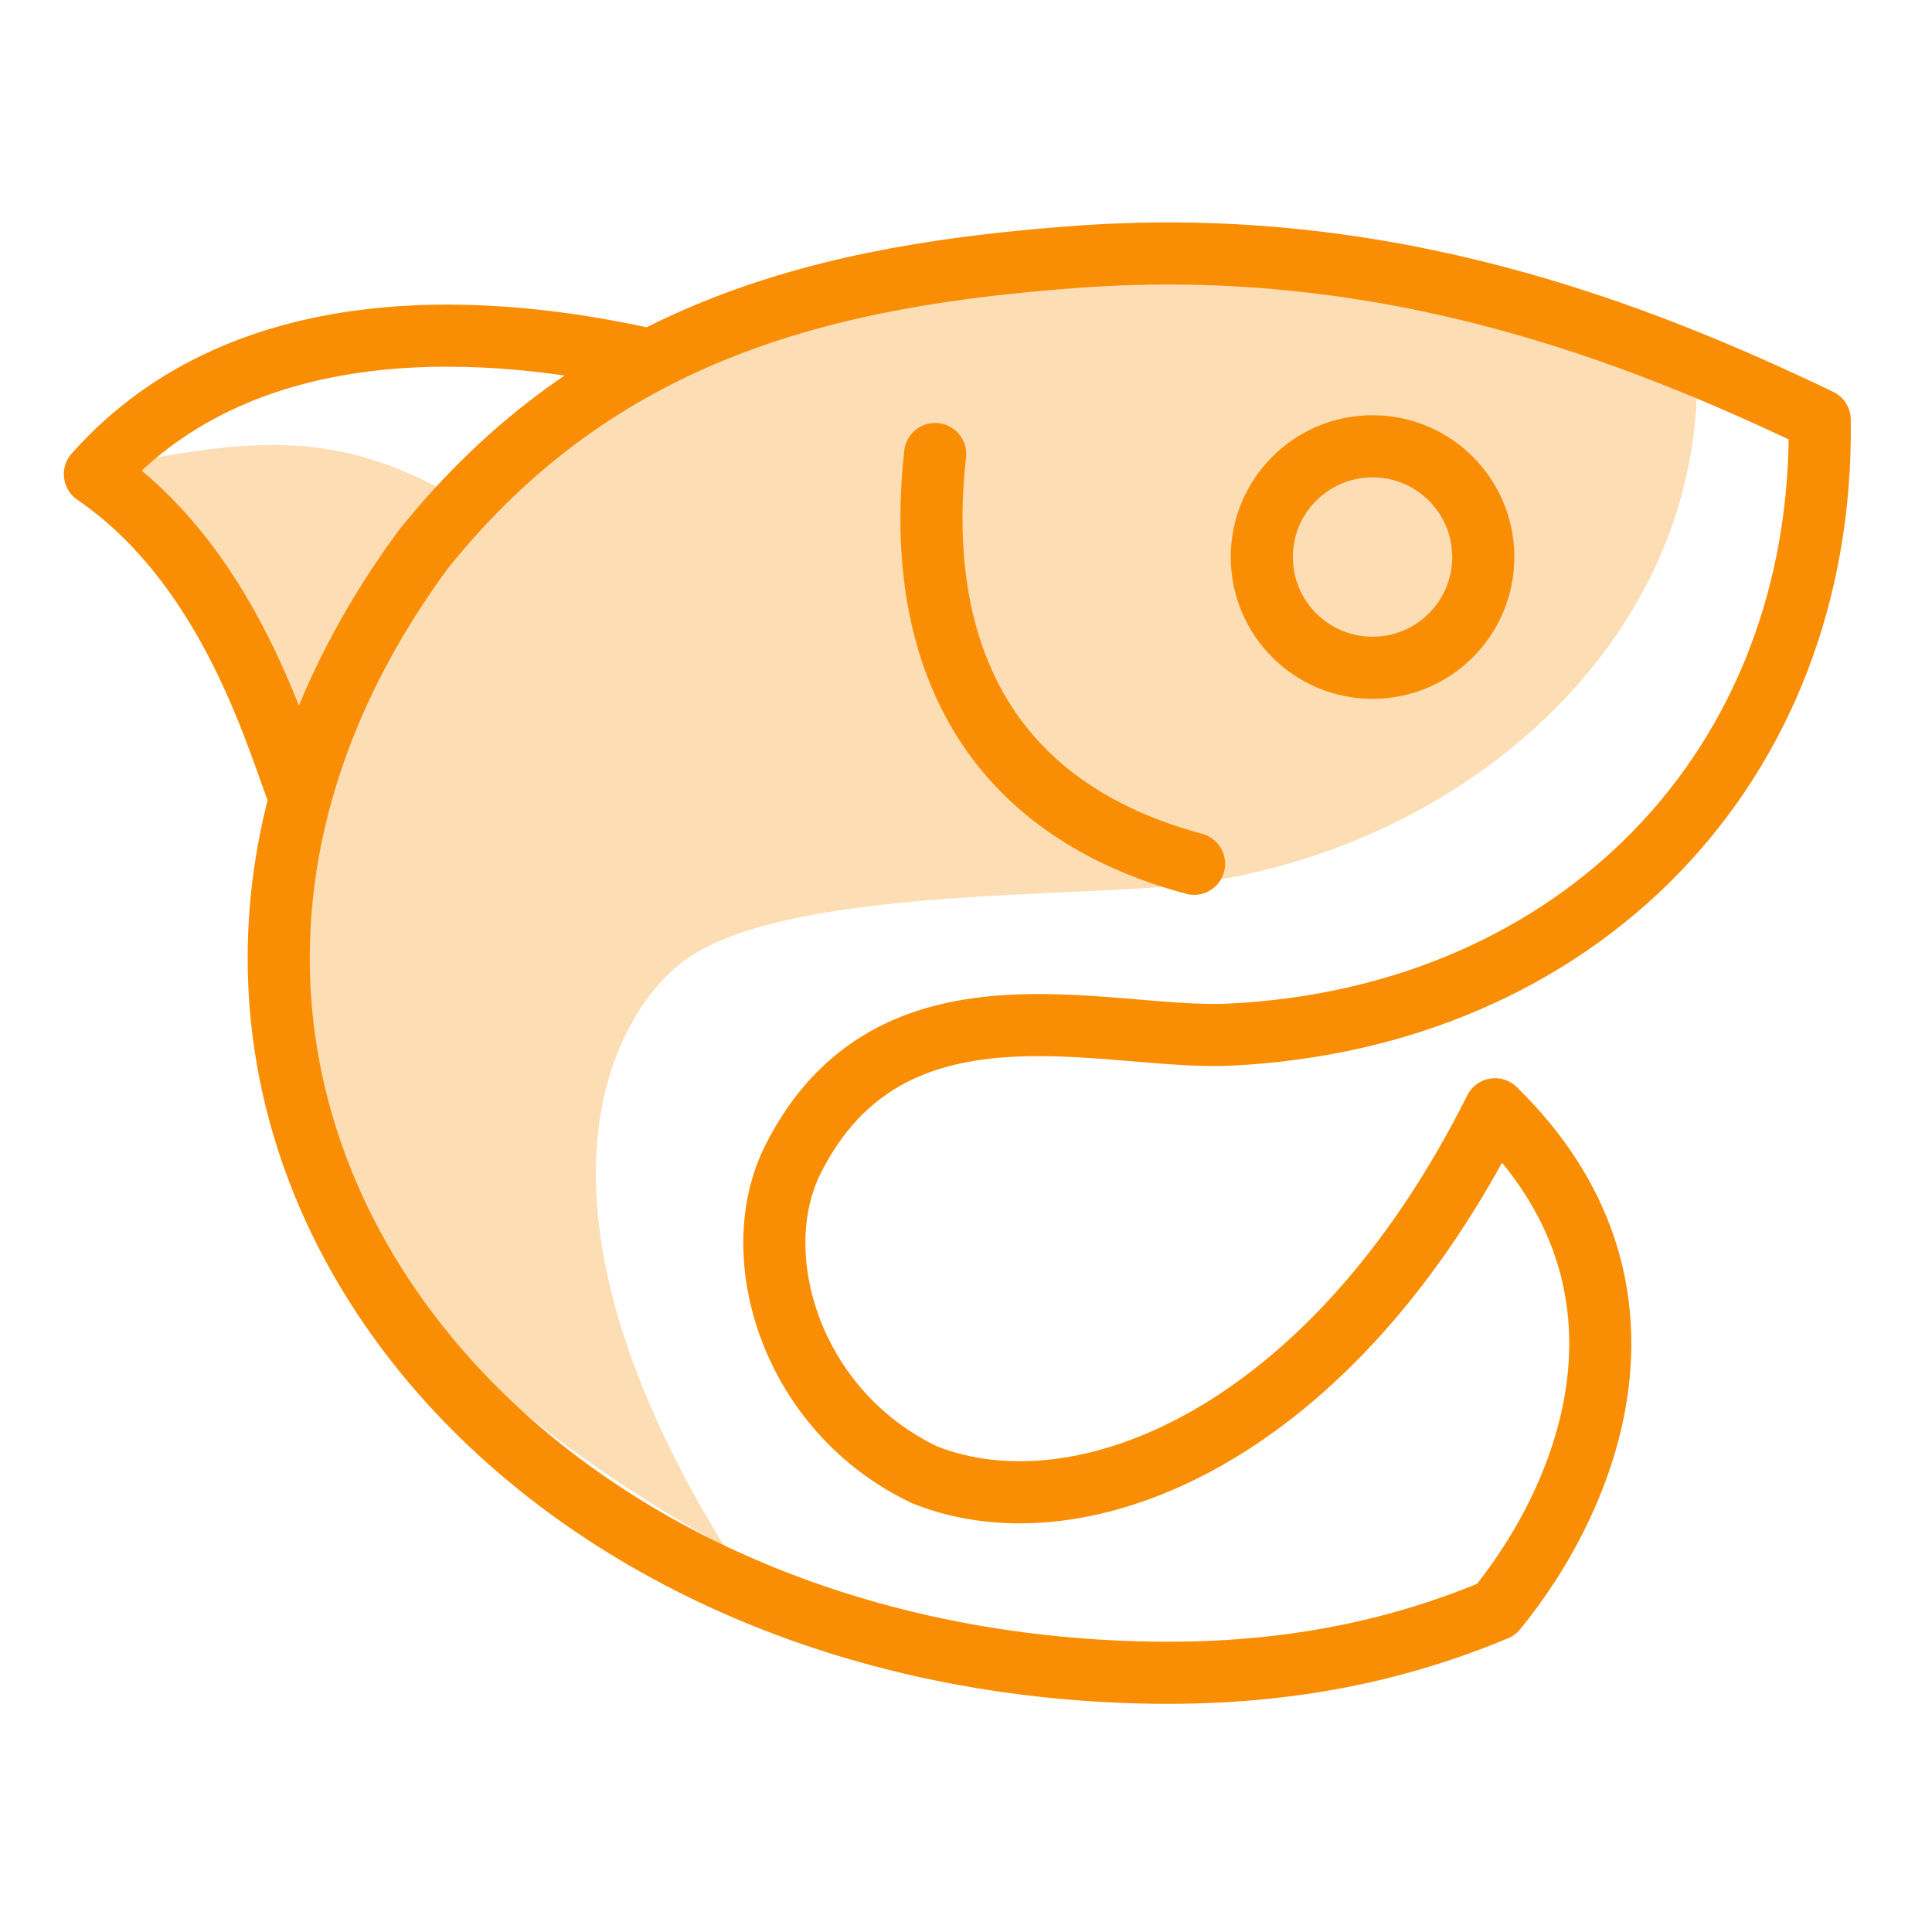
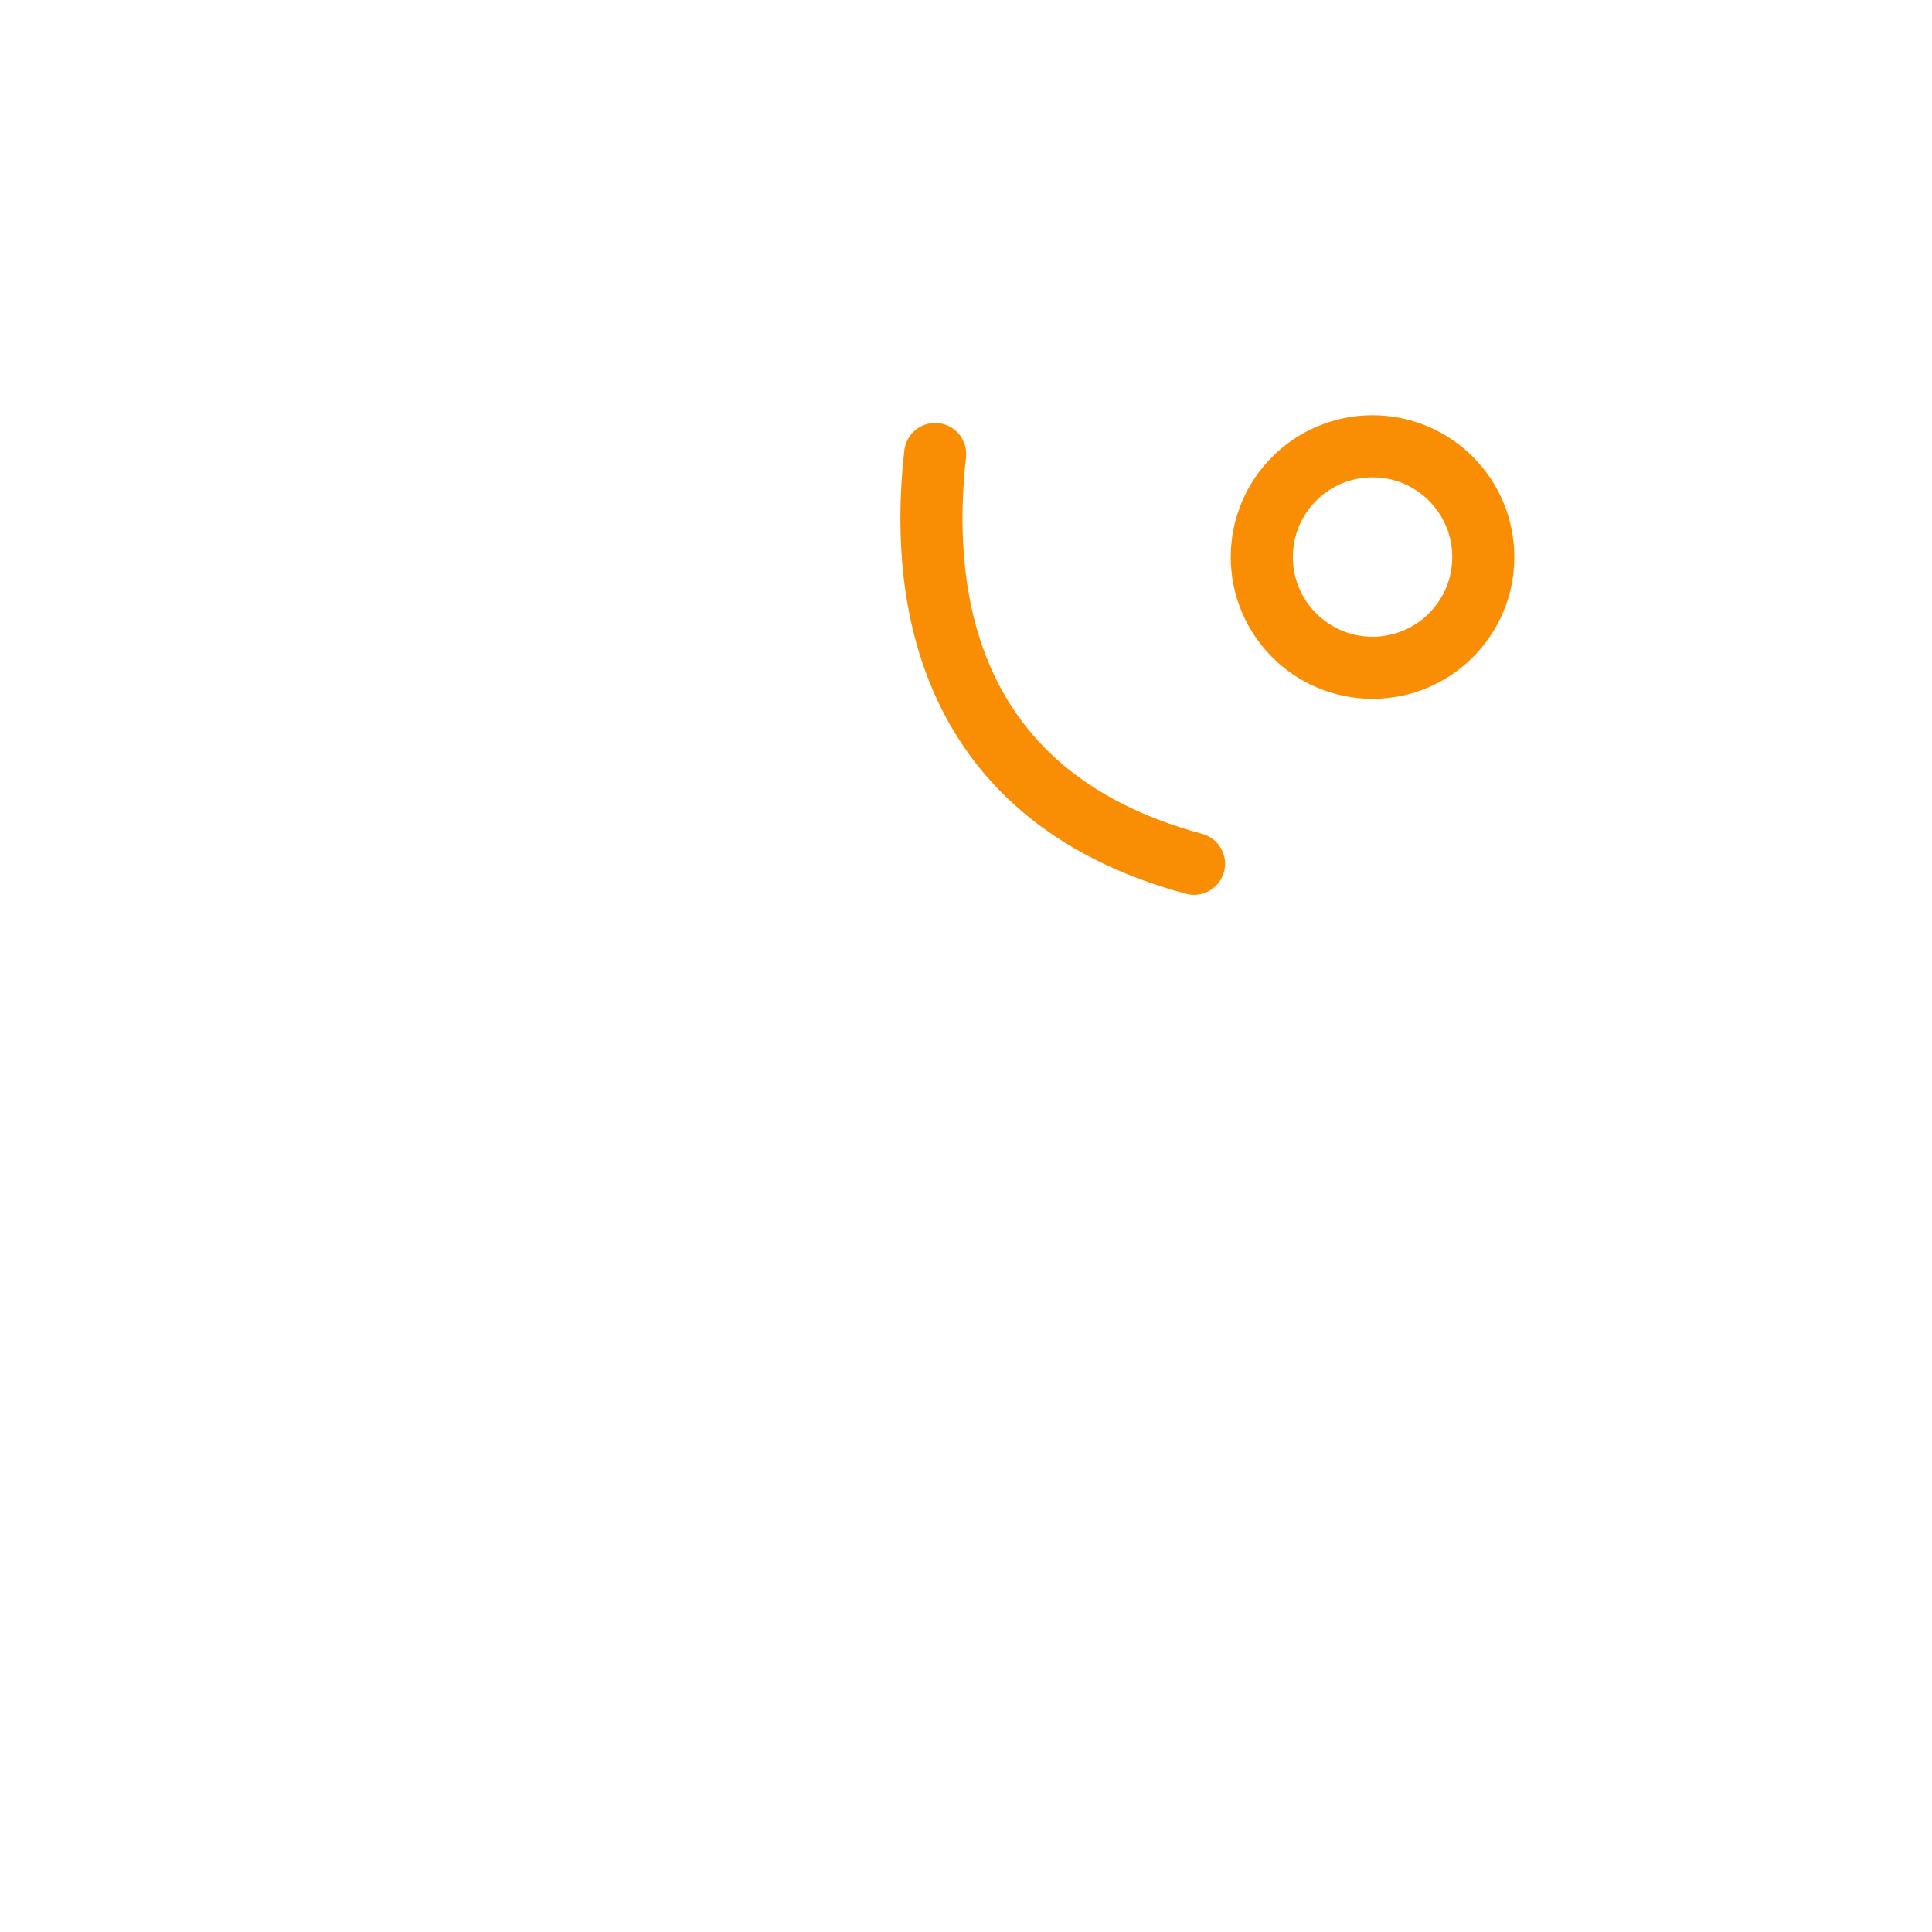
<svg xmlns="http://www.w3.org/2000/svg" width="28" height="28" viewBox="0 0 28 28" fill="none">
-   <path fill-rule="evenodd" clip-rule="evenodd" d="M26.373 6.084C23.727 4.817 20.122 3.396 15.637 3.72C12.02 3.981 8.701 4.755 6.131 7.967C0.702 15.357 6.503 23.65 15.935 24.213C17.968 24.335 19.84 24.099 21.684 23.327C23.036 21.67 24.271 18.62 21.667 16.076C19.302 20.806 15.676 22.279 13.405 21.376C11.47 20.46 10.793 18.202 11.489 16.809C12.9 13.987 16.016 15.081 17.817 14.995C22.852 14.754 26.442 11.125 26.373 6.084Z" stroke="#F98E04" stroke-width="0.9" stroke-linejoin="round" />
-   <path opacity="0.3" d="M24.596 5.398C22.451 4.371 19.076 3.779 15.218 3.913C13.028 3.99 8.258 5.14 6.7 7.26C4.977 6.25 3.799 6.306 1.575 6.765L4.426 11.611C3.206 15.778 5.131 19.441 10.497 22.409C7.359 17.311 8.915 14.639 9.941 13.905C11.303 12.931 15.002 12.998 16.828 12.854C20.9 12.532 24.651 9.482 24.596 5.398Z" fill="#F98E04" />
  <circle cx="2.055" cy="2.055" r="1.605" transform="matrix(-1 0 0 1 21.947 6.018)" stroke="#F98E04" stroke-width="0.9" />
-   <path d="M9.356 5.201C7.276 4.74 3.603 4.359 1.375 6.872C3.241 8.147 3.949 10.488 4.287 11.407" stroke="#F98E04" stroke-width="0.9" stroke-linecap="round" stroke-linejoin="round" />
  <path d="M13.553 6.58C13.348 8.411 13.557 11.507 17.305 12.519" stroke="#F98E04" stroke-width="0.9" stroke-linecap="round" stroke-linejoin="round" />
</svg>